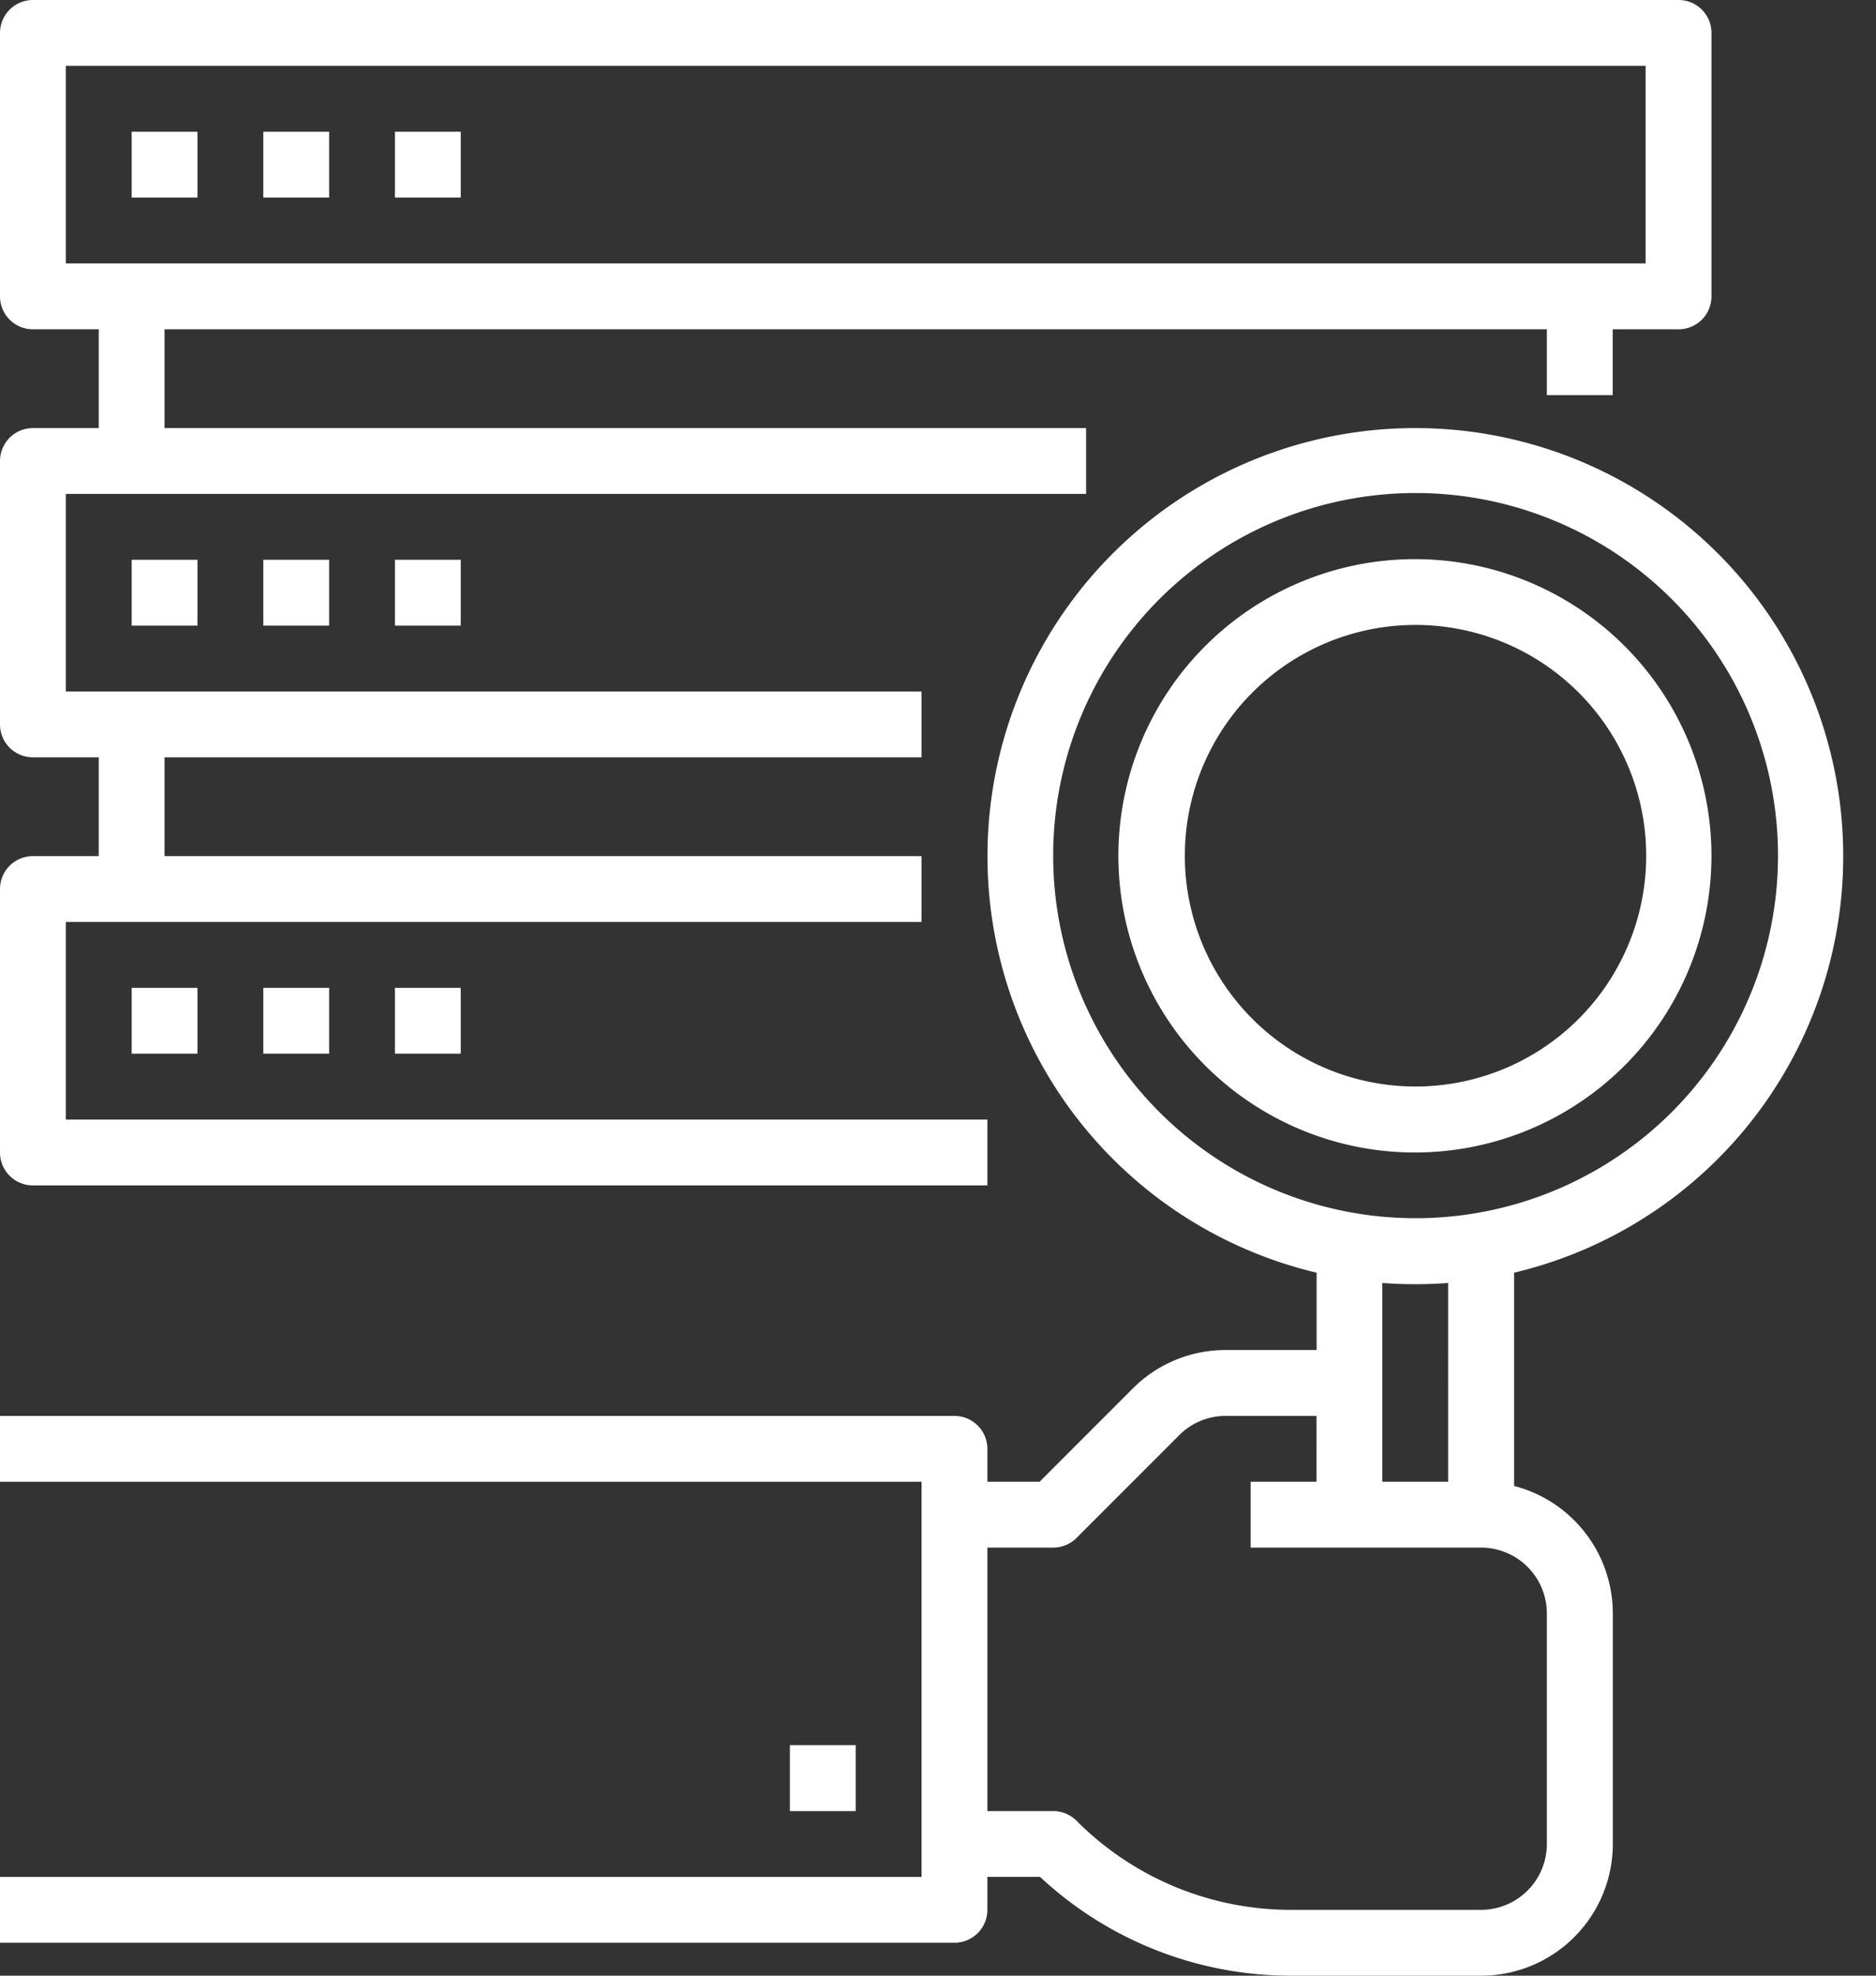
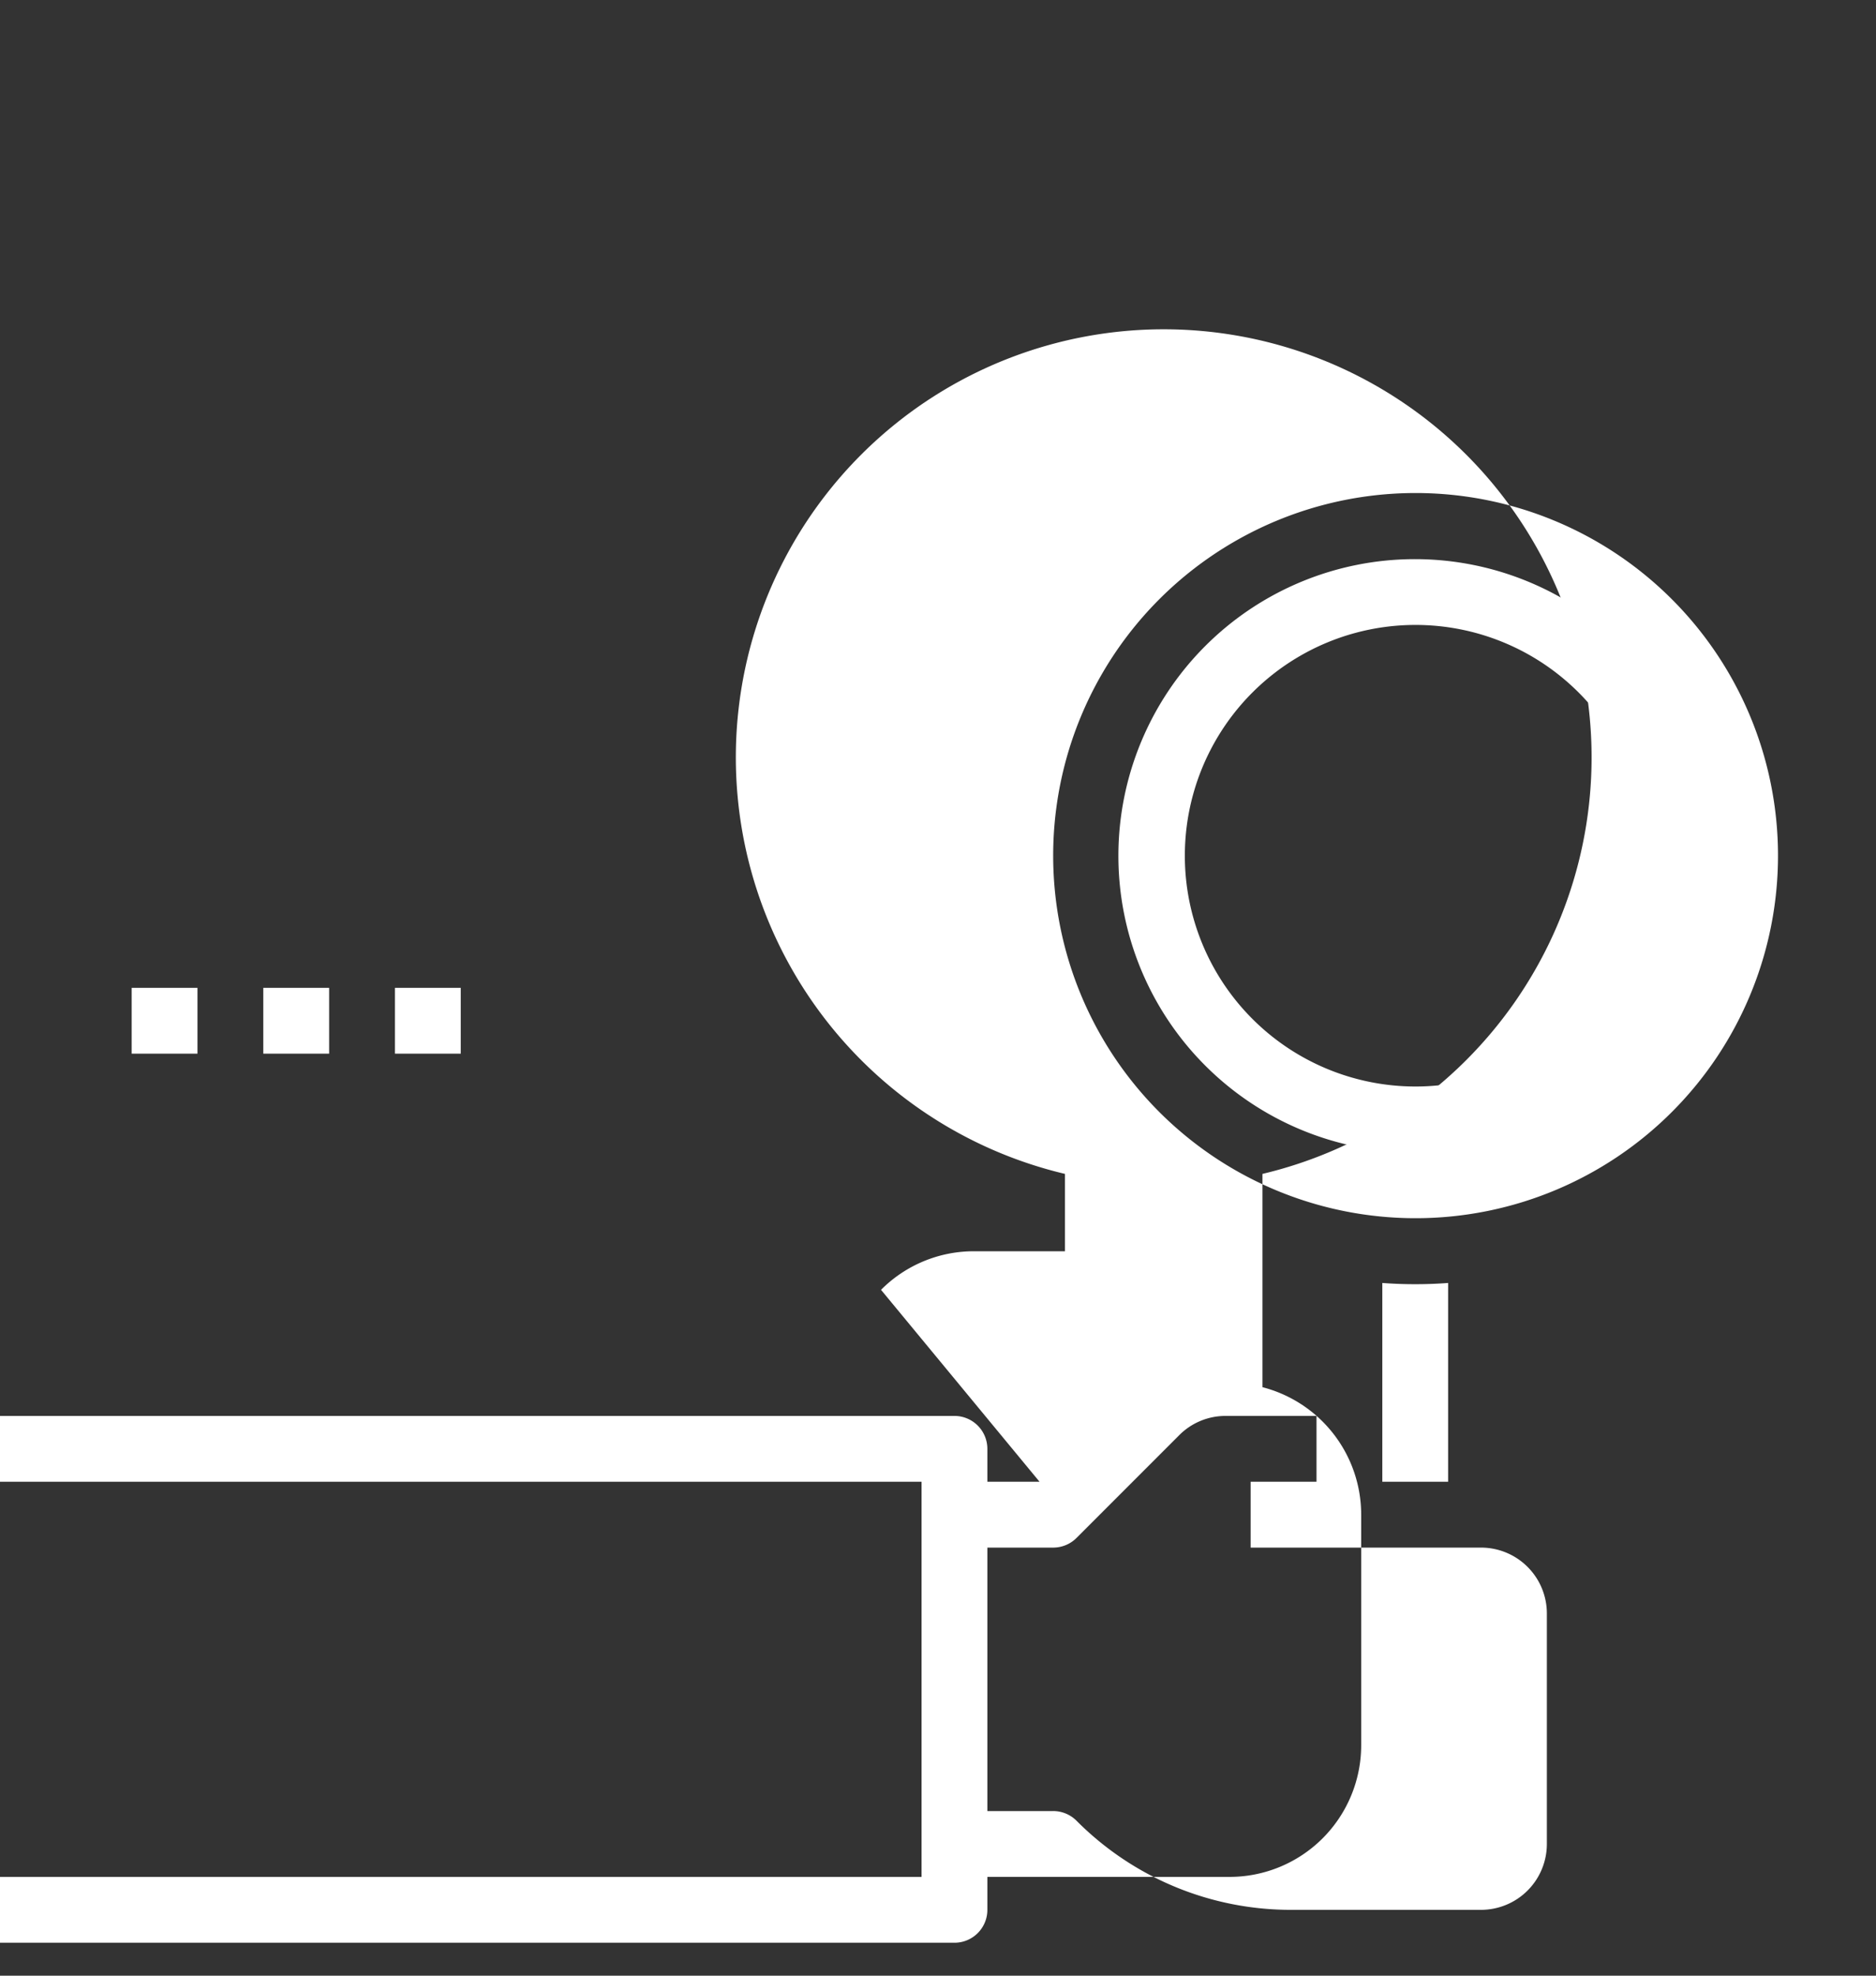
<svg xmlns="http://www.w3.org/2000/svg" width="38" height="40" fill="none">
  <rect width="100%" height="100%" fill="#333333" stroke="none" />
  <g clip-path="url(#clip0_222_83)" fill="#fff">
-     <path d="M20 38.667V38h1.067a7.444 7.444 0 005.097 2h3.838a2.667 2.667 0 002.667-2.667v-4.666a2.667 2.667 0 00-2-2.582v-4.318a8.667 8.667 0 10-4 0v1.566h-1.84a2.651 2.651 0 00-1.886.781L21.057 30H20v-.667a.667.667 0 00-.667-.666H0V30h18.667v8H0v1.333h19.333a.666.666 0 00.667-.666zm1.333-21.334a7.34 7.34 0 1114.682-.02 7.34 7.34 0 01-14.682.02zM28.667 26c.224 0 .446-.008.666-.025V30H28v-4.025c.22.017.442.025.667.025zm-7.334 5.333c.177 0 .347-.07.472-.195l2.08-2.08a1.322 1.322 0 01.943-.391h1.839V30h-1.334v1.333H30a1.334 1.334 0 011.333 1.334v4.666A1.334 1.334 0 0130 38.667h-3.838a6.119 6.119 0 01-4.357-1.805.668.668 0 00-.472-.195H20v-5.334h1.333z" />
-     <path d="M16 35.333h1.333v1.334H16v-1.334zM2.667 2.667H4V4H2.667V2.667zm2.666 0h1.334V4H5.333V2.667zm2.667 0h1.333V4H8V2.667zm-5.333 8.666H4v1.334H2.667v-1.334zm2.666 0h1.334v1.334H5.333v-1.334zm2.667 0h1.333v1.334H8v-1.334z" />
-     <path d="M.667 24H20v-1.333H1.333v-4h17.334v-1.334H3.333v-2h15.334V14H1.333v-4H22V8.667H3.333v-2h28V8h1.334V6.667H34A.665.665 0 0034.667 6V.667A.665.665 0 0034 0H.667A.667.667 0 000 .667V6a.666.666 0 00.667.667H2v2H.667A.667.667 0 000 9.333v5.334a.666.666 0 00.667.666H2v2H.667A.667.667 0 000 18v5.333A.666.666 0 00.667 24zm.666-22.667h32v4h-32v-4z" />
+     <path d="M20 38.667V38h1.067h3.838a2.667 2.667 0 002.667-2.667v-4.666a2.667 2.667 0 00-2-2.582v-4.318a8.667 8.667 0 10-4 0v1.566h-1.84a2.651 2.651 0 00-1.886.781L21.057 30H20v-.667a.667.667 0 00-.667-.666H0V30h18.667v8H0v1.333h19.333a.666.666 0 00.667-.666zm1.333-21.334a7.34 7.34 0 1114.682-.02 7.34 7.34 0 01-14.682.02zM28.667 26c.224 0 .446-.008.666-.025V30H28v-4.025c.22.017.442.025.667.025zm-7.334 5.333c.177 0 .347-.07.472-.195l2.08-2.08a1.322 1.322 0 01.943-.391h1.839V30h-1.334v1.333H30a1.334 1.334 0 011.333 1.334v4.666A1.334 1.334 0 0130 38.667h-3.838a6.119 6.119 0 01-4.357-1.805.668.668 0 00-.472-.195H20v-5.334h1.333z" />
    <path d="M2.667 20H4v1.333H2.667V20zm2.666 0h1.334v1.333H5.333V20zM8 20h1.333v1.333H8V20zm26.667-2.667a6.006 6.006 0 10-12.013-.012 6.006 6.006 0 0012.013.012zm-10.667 0a4.672 4.672 0 119.345-.016 4.672 4.672 0 01-9.345.016z" />
  </g>
  <defs>
    <clipPath id="clip0_222_83">
      <path fill="#fff" d="M0 0h37.333v40H0z" />
    </clipPath>
  </defs>
</svg>